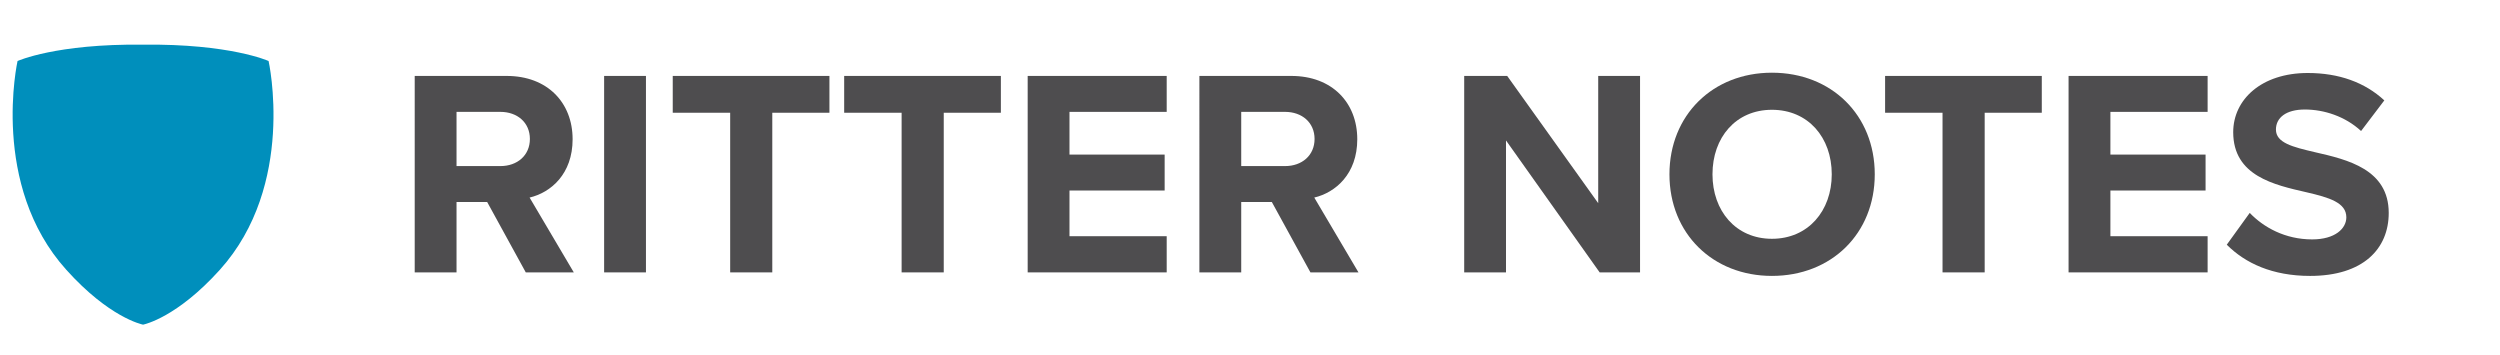
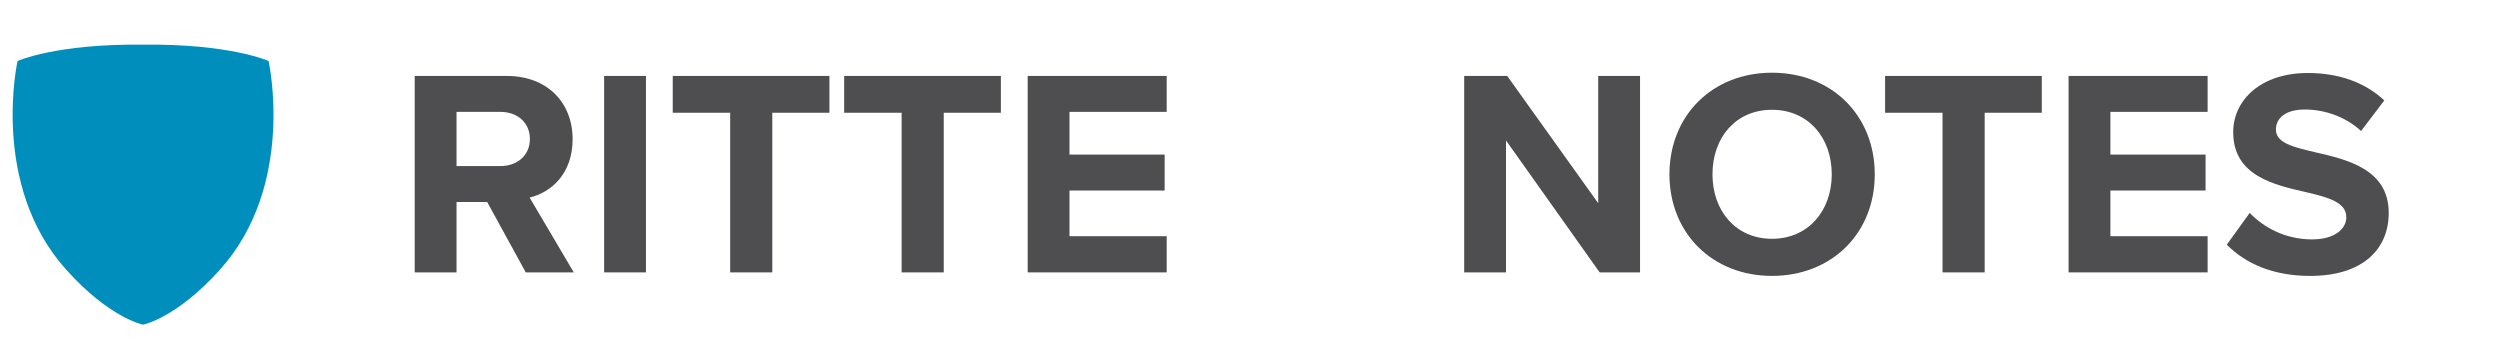
<svg xmlns="http://www.w3.org/2000/svg" xmlns:xlink="http://www.w3.org/1999/xlink" version="1.1" x="0px" y="0px" width="155px" height="22px" viewBox="0 0 155 22" enable-background="new 0 0 155 22" xml:space="preserve">
  <g id="Ebene_1" display="none">
    <g display="inline">
      <defs>
        <rect id="SVGID_1_" x="-13.848" y="-5.064" width="172.168" height="33.023" />
      </defs>
      <clipPath id="SVGID_2_">
        <use xlink:href="#SVGID_1_" overflow="visible" />
      </clipPath>
      <path clip-path="url(#SVGID_2_)" fill="#009ED4" d="M16.531,3.775c0,0-2.295-1.079-7.544-1.017    C3.741,2.696,1.445,3.775,1.445,3.775s-1.667,7.692,2.935,12.959c2.565,2.95,4.514,3.385,4.606,3.404h0.005    c0.093-0.02,2.036-0.454,4.608-3.404C18.202,11.467,16.531,3.775,16.531,3.775" />
-       <path clip-path="url(#SVGID_2_)" fill="#4E4D4F" d="M31.936,16.924l-2.323-4.378h-1.844v4.378h-2.519V4.706h5.534    c2.466,0,3.973,1.667,3.973,3.938c0,2.162-1.312,3.315-2.589,3.626l2.661,4.653H31.936z M30.41,6.941h-2.642v3.37h2.642    c1.011,0,1.774-0.659,1.774-1.685C32.184,7.599,31.421,6.941,30.41,6.941" />
      <rect x="36.654" y="4.706" clip-path="url(#SVGID_2_)" fill="#4E4D4F" width="2.518" height="12.218" />
      <polygon clip-path="url(#SVGID_2_)" fill="#4E4D4F" points="44.245,16.924 44.245,6.995 40.787,6.995 40.787,4.706 50.222,4.706     50.222,6.995 46.781,6.995 46.781,16.924   " />
      <polygon clip-path="url(#SVGID_2_)" fill="#4E4D4F" points="54.568,16.924 54.568,6.995 51.109,6.995 51.109,4.706 60.545,4.706     60.545,6.995 57.104,6.995 57.104,16.924   " />
      <polygon clip-path="url(#SVGID_2_)" fill="#4E4D4F" points="62.159,16.924 62.159,4.706 70.53,4.706 70.53,6.941 64.678,6.941     64.678,9.597 70.406,9.597 70.406,11.831 64.678,11.831 64.678,14.671 70.53,14.671 70.53,16.924   " />
      <path clip-path="url(#SVGID_2_)" fill="#4E4D4F" d="M79.188,16.924l-2.324-4.378h-1.847v4.378h-2.516V4.706h5.531    c2.469,0,3.975,1.667,3.975,3.938c0,2.162-1.313,3.315-2.589,3.626l2.659,4.653H79.188z M77.66,6.941h-2.644v3.37h2.644    c1.012,0,1.775-0.659,1.775-1.685C79.436,7.599,78.672,6.941,77.66,6.941" />
      <path clip-path="url(#SVGID_2_)" fill="#4E4D4F" d="M87.879,10.824c0-3.755,2.748-6.319,6.205-6.319    c2.699,0,4.205,1.465,5.039,2.985l-2.163,1.1c-0.499-0.99-1.563-1.777-2.876-1.777c-2.056,0-3.616,1.703-3.616,4.011    c0,2.307,1.561,4.011,3.616,4.011c1.313,0,2.377-0.769,2.876-1.777l2.163,1.081c-0.854,1.521-2.34,3.005-5.039,3.005    C90.627,17.144,87.879,14.579,87.879,10.824" />
      <path clip-path="url(#SVGID_2_)" fill="#4E4D4F" d="M108.789,16.924l-0.745-2.106h-5.286l-0.745,2.106h-2.766l4.577-12.218h3.156    l4.558,12.218H108.789z M105.401,6.959l-1.968,5.604h3.918L105.401,6.959z" />
      <path clip-path="url(#SVGID_2_)" fill="#4E4D4F" d="M119.324,16.924l-2.322-4.378h-1.844v4.378h-2.521V4.706h5.535    c2.465,0,3.973,1.667,3.973,3.938c0,2.162-1.313,3.315-2.589,3.626l2.66,4.653H119.324z M117.799,6.941h-2.641v3.37h2.641    c1.013,0,1.775-0.659,1.775-1.685C119.574,7.599,118.812,6.941,117.799,6.941" />
      <polygon clip-path="url(#SVGID_2_)" fill="#4E4D4F" points="124.045,16.924 124.045,4.706 132.414,4.706 132.414,6.941     126.562,6.941 126.562,9.597 132.292,9.597 132.292,11.831 126.562,11.831 126.562,14.671 132.414,14.671 132.414,16.924   " />
      <path clip-path="url(#SVGID_2_)" fill="#4E4D4F" d="M134.952,13.223c0.833,0.897,2.129,1.649,3.759,1.649    c1.384,0,2.06-0.678,2.06-1.375c0-0.914-1.03-1.227-2.396-1.556c-1.935-0.457-4.416-1.007-4.416-3.737    c0-2.032,1.702-3.681,4.486-3.681c1.88,0,3.442,0.586,4.613,1.704l-1.403,1.905c-0.956-0.916-2.234-1.337-3.388-1.337    c-1.135,0-1.737,0.513-1.737,1.246c0,0.824,0.993,1.081,2.357,1.409c1.954,0.46,4.435,1.063,4.435,3.774    c0,2.235-1.542,3.921-4.735,3.921c-2.27,0-3.899-0.789-5.017-1.941L134.952,13.223z" />
      <polygon clip-path="url(#SVGID_2_)" fill="#4E4D4F" points="150.218,7.103 150.218,10.814 148.678,10.814 148.678,7.103     145.493,7.103 145.493,5.659 148.678,5.659 148.678,2.094 150.218,2.094 150.218,5.659 153.387,5.659 153.387,7.103   " />
    </g>
  </g>
  <g id="Ebene_2" display="none">
    <g display="inline">
      <defs>
        <rect id="SVGID_3_" x="-14.809" y="-5.064" width="177.819" height="33.023" />
      </defs>
      <clipPath id="SVGID_4_">
        <use xlink:href="#SVGID_3_" overflow="visible" />
      </clipPath>
      <path clip-path="url(#SVGID_4_)" fill="#6FB74D" d="M16.567,3.775c0,0-2.371-1.08-7.792-1.017c-5.418-0.063-7.79,1.017-7.79,1.017    s-1.722,7.691,3.031,12.958c2.649,2.951,4.663,3.384,4.757,3.405h0.005c0.097-0.021,2.103-0.454,4.761-3.405    C18.293,11.467,16.567,3.775,16.567,3.775" />
      <path clip-path="url(#SVGID_4_)" fill="#4E4D4F" d="M32.477,16.923l-2.4-4.378h-1.905v4.378h-2.601V4.706h5.715    c2.546,0,4.104,1.667,4.104,3.939c0,2.161-1.355,3.314-2.675,3.625l2.748,4.652H32.477z M30.902,6.94h-2.729v3.37h2.729    c1.044,0,1.832-0.659,1.832-1.685S31.946,6.94,30.902,6.94" />
      <rect x="37.35" y="4.706" clip-path="url(#SVGID_4_)" fill="#4E4D4F" width="2.602" height="12.217" />
      <polygon clip-path="url(#SVGID_4_)" fill="#4E4D4F" points="45.19,16.923 45.19,6.995 41.619,6.995 41.619,4.706 51.363,4.706     51.363,6.995 47.81,6.995 47.81,16.923   " />
      <polygon clip-path="url(#SVGID_4_)" fill="#4E4D4F" points="55.851,16.923 55.851,6.995 52.279,6.995 52.279,4.706 62.024,4.706     62.024,6.995 58.471,6.995 58.471,16.923   " />
      <polygon clip-path="url(#SVGID_4_)" fill="#4E4D4F" points="63.692,16.923 63.692,4.706 72.339,4.706 72.339,6.94 66.293,6.94     66.293,9.596 72.211,9.596 72.211,11.831 66.293,11.831 66.293,14.671 72.339,14.671 72.339,16.923   " />
      <path clip-path="url(#SVGID_4_)" fill="#4E4D4F" d="M81.278,16.923l-2.399-4.378h-1.906v4.378h-2.6V4.706h5.713    c2.548,0,4.104,1.667,4.104,3.939c0,2.161-1.355,3.314-2.675,3.625l2.749,4.652H81.278z M79.702,6.94h-2.729v3.37h2.729    c1.045,0,1.833-0.659,1.833-1.685S80.747,6.94,79.702,6.94" />
      <path clip-path="url(#SVGID_4_)" fill="#4E4D4F" d="M90.254,10.823c0-3.754,2.84-6.319,6.412-6.319    c2.785,0,4.342,1.466,5.202,2.986l-2.235,1.099c-0.512-0.989-1.611-1.777-2.967-1.777c-2.124,0-3.736,1.704-3.736,4.012    c0,2.309,1.612,4.013,3.736,4.013c1.355,0,2.455-0.77,2.967-1.777l2.235,1.081c-0.879,1.52-2.417,3.003-5.202,3.003    C93.094,17.143,90.254,14.579,90.254,10.823" />
      <path clip-path="url(#SVGID_4_)" fill="#4E4D4F" d="M111.853,16.923l-0.771-2.105h-5.458l-0.77,2.105h-2.856l4.726-12.217h3.26    l4.708,12.217H111.853z M108.354,6.959l-2.032,5.604h4.048L108.354,6.959z" />
-       <path clip-path="url(#SVGID_4_)" fill="#4E4D4F" d="M122.734,16.923l-2.4-4.378h-1.905v4.378h-2.601V4.706h5.716    c2.546,0,4.103,1.667,4.103,3.939c0,2.161-1.354,3.314-2.675,3.625l2.748,4.652H122.734z M121.159,6.94h-2.73v3.37h2.73    c1.044,0,1.831-0.659,1.831-1.685S122.203,6.94,121.159,6.94" />
+       <path clip-path="url(#SVGID_4_)" fill="#4E4D4F" d="M122.734,16.923l-2.4-4.378h-1.905v4.378h-2.601V4.706h5.716    c2.546,0,4.103,1.667,4.103,3.939c0,2.161-1.354,3.314-2.675,3.625l2.748,4.652H122.734z h-2.73v3.37h2.73    c1.044,0,1.831-0.659,1.831-1.685S122.203,6.94,121.159,6.94" />
      <polygon clip-path="url(#SVGID_4_)" fill="#4E4D4F" points="127.607,16.923 127.607,4.706 136.253,4.706 136.253,6.94     130.208,6.94 130.208,9.596 136.125,9.596 136.125,11.831 130.208,11.831 130.208,14.671 136.253,14.671 136.253,16.923   " />
      <path clip-path="url(#SVGID_4_)" fill="#4E4D4F" d="M138.874,13.223c0.859,0.897,2.197,1.649,3.883,1.649    c1.43,0,2.124-0.679,2.124-1.374c0-0.916-1.062-1.228-2.473-1.557c-1.996-0.457-4.562-1.006-4.562-3.737    c0-2.033,1.76-3.682,4.636-3.682c1.94,0,3.554,0.586,4.762,1.704l-1.447,1.906c-0.987-0.917-2.309-1.338-3.498-1.338    c-1.172,0-1.795,0.513-1.795,1.246c0,0.824,1.024,1.081,2.437,1.41c2.014,0.458,4.578,1.063,4.578,3.773    c0,2.235-1.593,3.921-4.891,3.921c-2.344,0-4.029-0.788-5.183-1.94L138.874,13.223z" />
    </g>
  </g>
  <g id="Ebene_3">
    <g>
      <defs>
        <rect id="SVGID_5_" x="-23.129" y="-5.047" width="177.628" height="32.988" />
      </defs>
      <clipPath id="SVGID_6_">
        <use xlink:href="#SVGID_5_" overflow="visible" />
      </clipPath>
      <path clip-path="url(#SVGID_6_)" fill="#008FBC" d="M16.652,3.783c0,0-2.368-1.077-7.783-1.014    C3.457,2.706,1.088,3.783,1.088,3.783s-1.721,7.684,3.026,12.947c2.648,2.944,4.659,3.378,4.753,3.398h0.006    c0.096-0.021,2.1-0.454,4.755-3.398C18.376,11.467,16.652,3.783,16.652,3.783" />
      <path clip-path="url(#SVGID_6_)" fill="#4E4D4F" d="M32.598,16.888l-2.393-4.363h-1.9v4.363h-2.593V4.708h5.699    c2.537,0,4.091,1.662,4.091,3.926c0,2.155-1.352,3.305-2.667,3.615l2.74,4.639H32.598z M31.027,6.936h-2.722v3.361h2.722    c1.041,0,1.826-0.659,1.826-1.682C32.854,7.593,32.068,6.936,31.027,6.936" />
      <rect x="37.456" y="4.708" clip-path="url(#SVGID_6_)" fill="#4E4D4F" width="2.593" height="12.18" />
      <polygon clip-path="url(#SVGID_6_)" fill="#4E4D4F" points="45.271,16.888 45.271,6.99 41.71,6.99 41.71,4.708 51.425,4.708     51.425,6.99 47.882,6.99 47.882,16.888   " />
      <polygon clip-path="url(#SVGID_6_)" fill="#4E4D4F" points="55.9,16.888 55.9,6.99 52.339,6.99 52.339,4.708 62.054,4.708     62.054,6.99 58.512,6.99 58.512,16.888   " />
      <polygon clip-path="url(#SVGID_6_)" fill="#4E4D4F" points="63.716,16.888 63.716,4.708 72.335,4.708 72.335,6.936 66.308,6.936     66.308,9.584 72.208,9.584 72.208,11.812 66.308,11.812 66.308,14.645 72.335,14.645 72.335,16.888   " />
-       <path clip-path="url(#SVGID_6_)" fill="#4E4D4F" d="M81.247,16.888l-2.393-4.363h-1.898v4.363h-2.594V4.708h5.697    c2.539,0,4.092,1.662,4.092,3.926c0,2.155-1.352,3.305-2.666,3.615l2.74,4.639H81.247z M79.677,6.936h-2.721v3.361h2.721    c1.041,0,1.826-0.659,1.826-1.682C81.503,7.593,80.718,6.936,79.677,6.936" />
      <polygon clip-path="url(#SVGID_6_)" fill="#4E4D4F" points="99.179,16.888 93.372,8.707 93.372,16.888 90.78,16.888 90.78,4.708     93.446,4.708 99.089,12.597 99.089,4.708 101.683,4.708 101.683,16.888   " />
      <path clip-path="url(#SVGID_6_)" fill="#4E4D4F" d="M109.86,4.507c3.691,0,6.375,2.629,6.375,6.301    c0,3.671-2.684,6.298-6.375,6.298c-3.668,0-6.354-2.627-6.354-6.298C103.507,7.136,106.192,4.507,109.86,4.507 M109.86,6.807    c-2.242,0-3.686,1.717-3.686,4.001c0,2.265,1.443,3.997,3.686,3.997c2.248,0,3.709-1.732,3.709-3.997    C113.569,8.524,112.108,6.807,109.86,6.807" />
      <polygon clip-path="url(#SVGID_6_)" fill="#4E4D4F" points="120.437,16.888 120.437,6.99 116.876,6.99 116.876,4.708     126.591,4.708 126.591,6.99 123.05,6.99 123.05,16.888   " />
      <polygon clip-path="url(#SVGID_6_)" fill="#4E4D4F" points="128.251,16.888 128.251,4.708 136.872,4.708 136.872,6.936     130.845,6.936 130.845,9.584 136.745,9.584 136.745,11.812 130.845,11.812 130.845,14.645 136.872,14.645 136.872,16.888   " />
      <path clip-path="url(#SVGID_6_)" fill="#4E4D4F" d="M139.483,13.2c0.857,0.893,2.191,1.643,3.871,1.643    c1.424,0,2.119-0.676,2.119-1.369c0-0.913-1.059-1.225-2.465-1.552c-1.992-0.457-4.549-1.005-4.549-3.726    c0-2.027,1.754-3.67,4.621-3.67c1.938,0,3.543,0.583,4.748,1.698l-1.441,1.899c-0.988-0.913-2.301-1.333-3.488-1.333    c-1.17,0-1.791,0.512-1.791,1.242c0,0.823,1.023,1.078,2.432,1.407c2.006,0.457,4.561,1.059,4.561,3.762    c0,2.228-1.586,3.906-4.873,3.906c-2.336,0-4.018-0.783-5.168-1.935L139.483,13.2z" />
    </g>
  </g>
</svg>